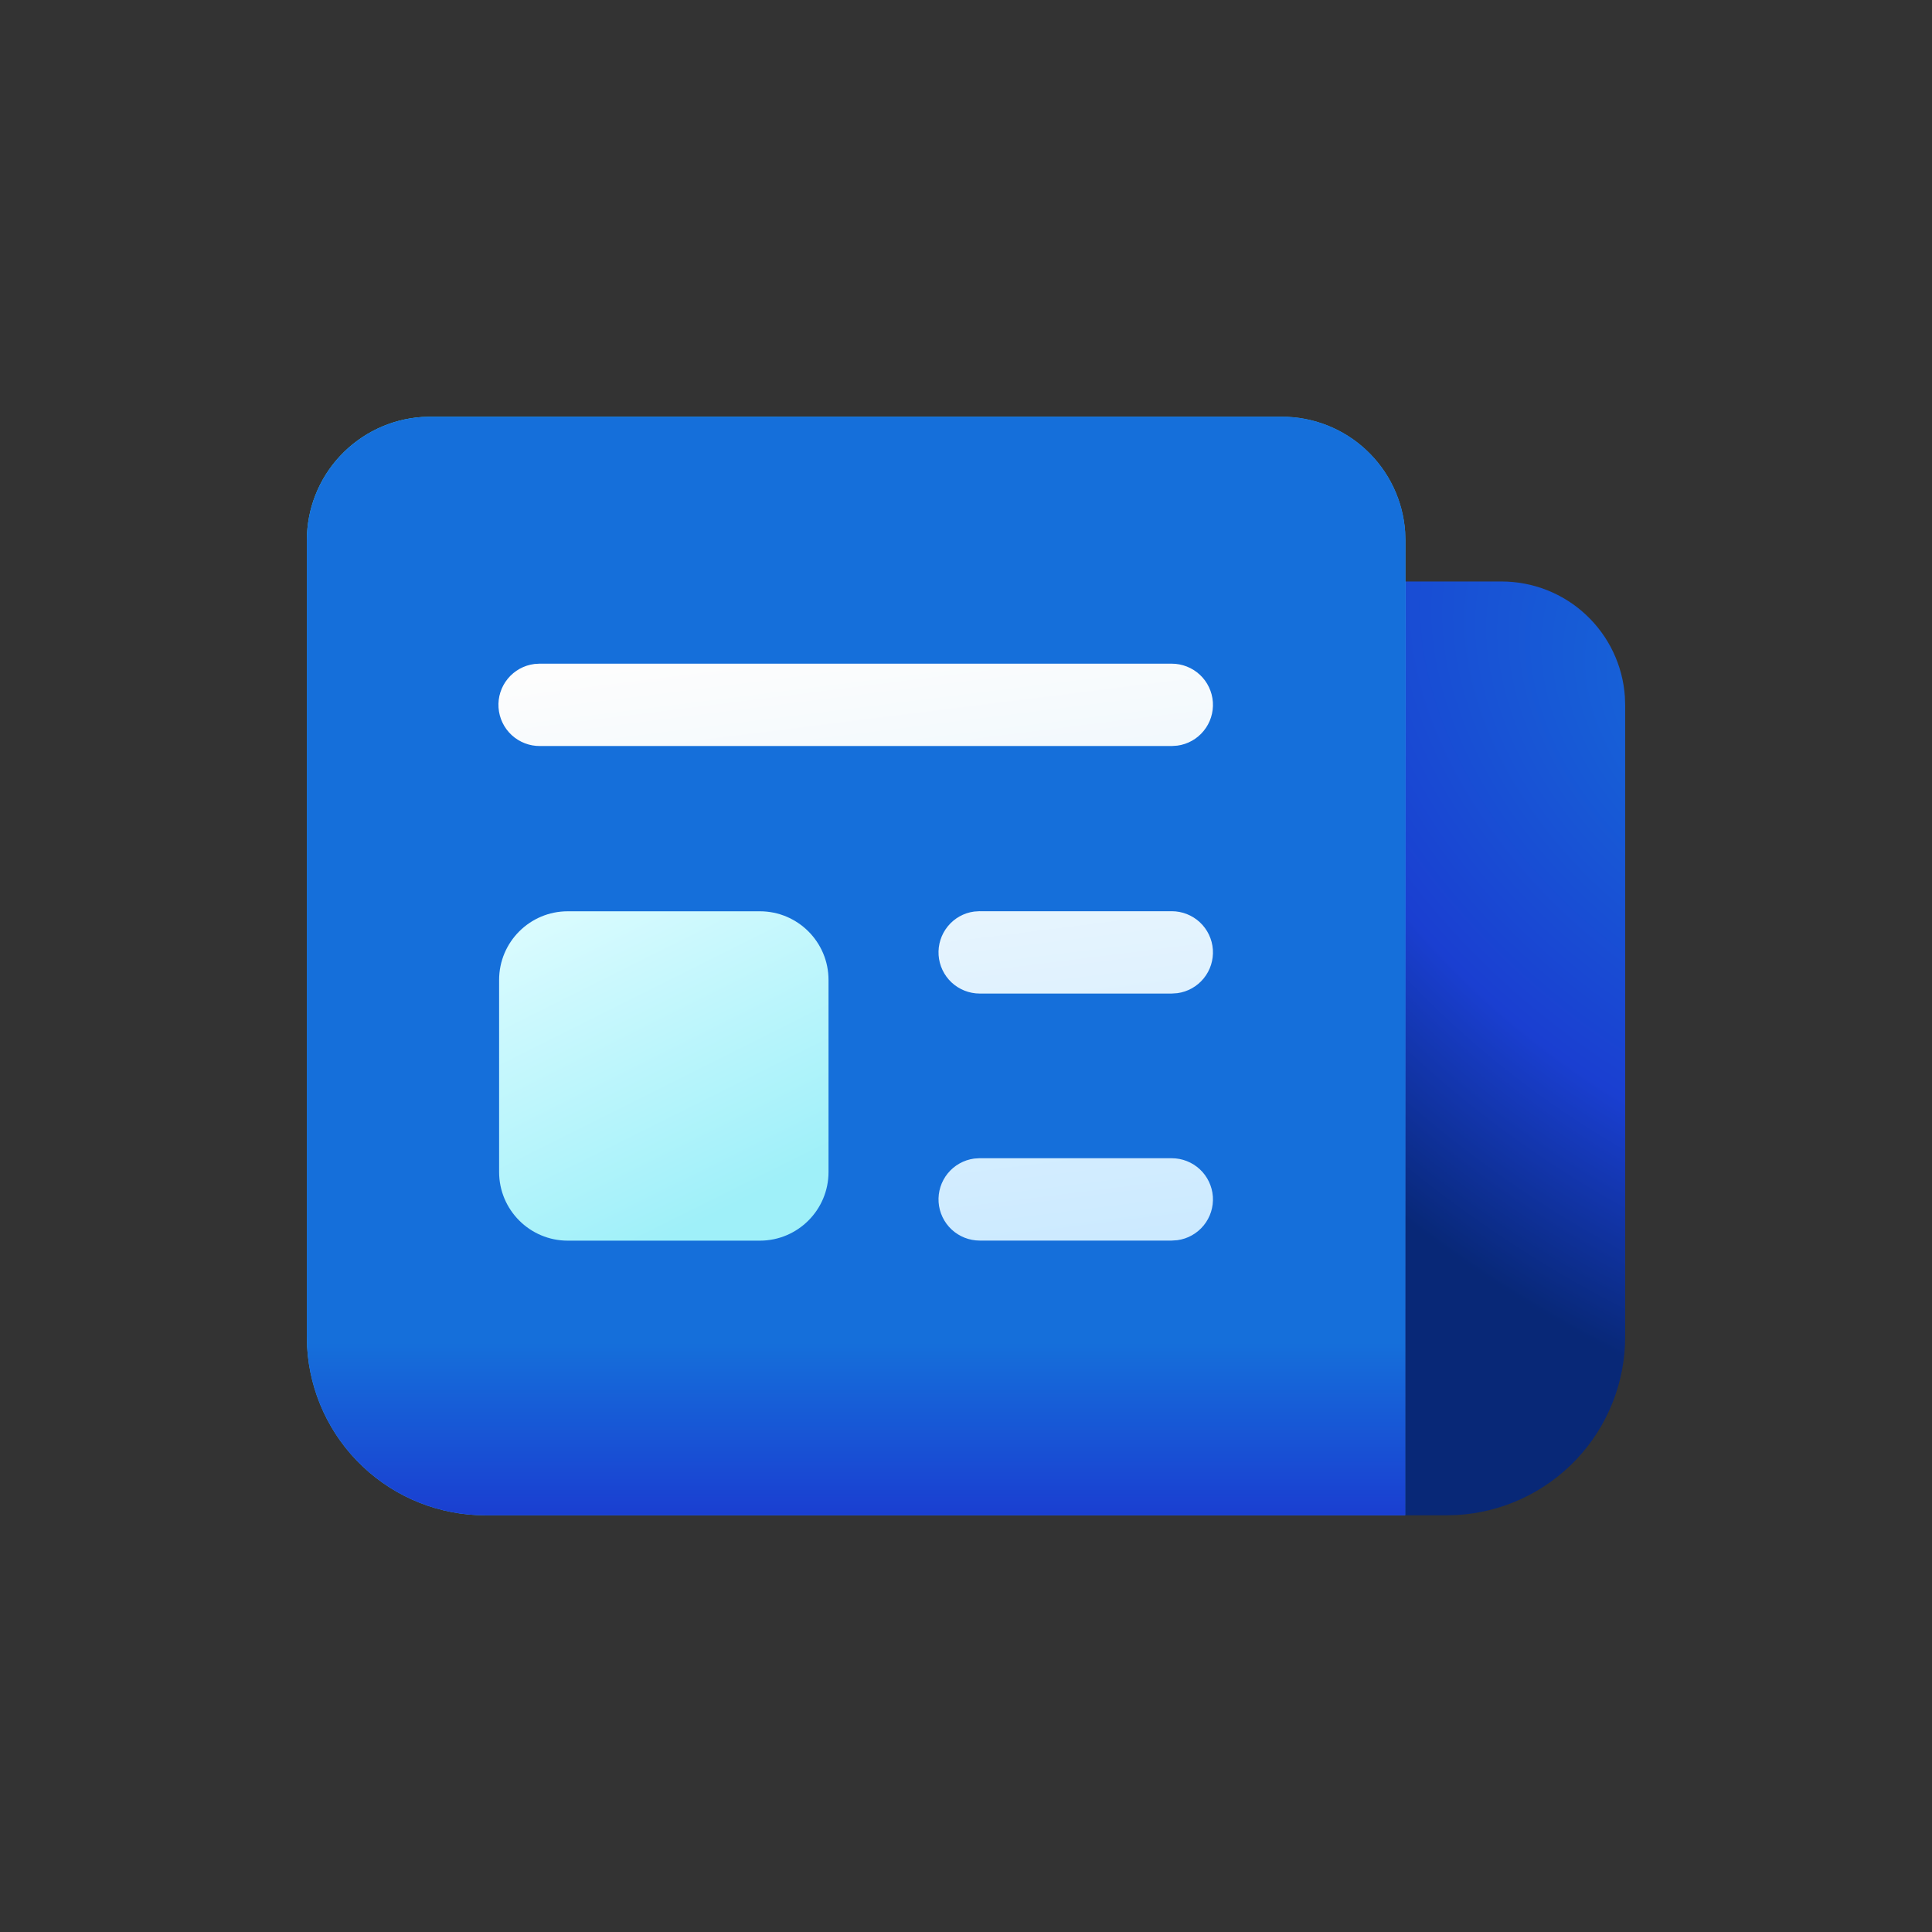
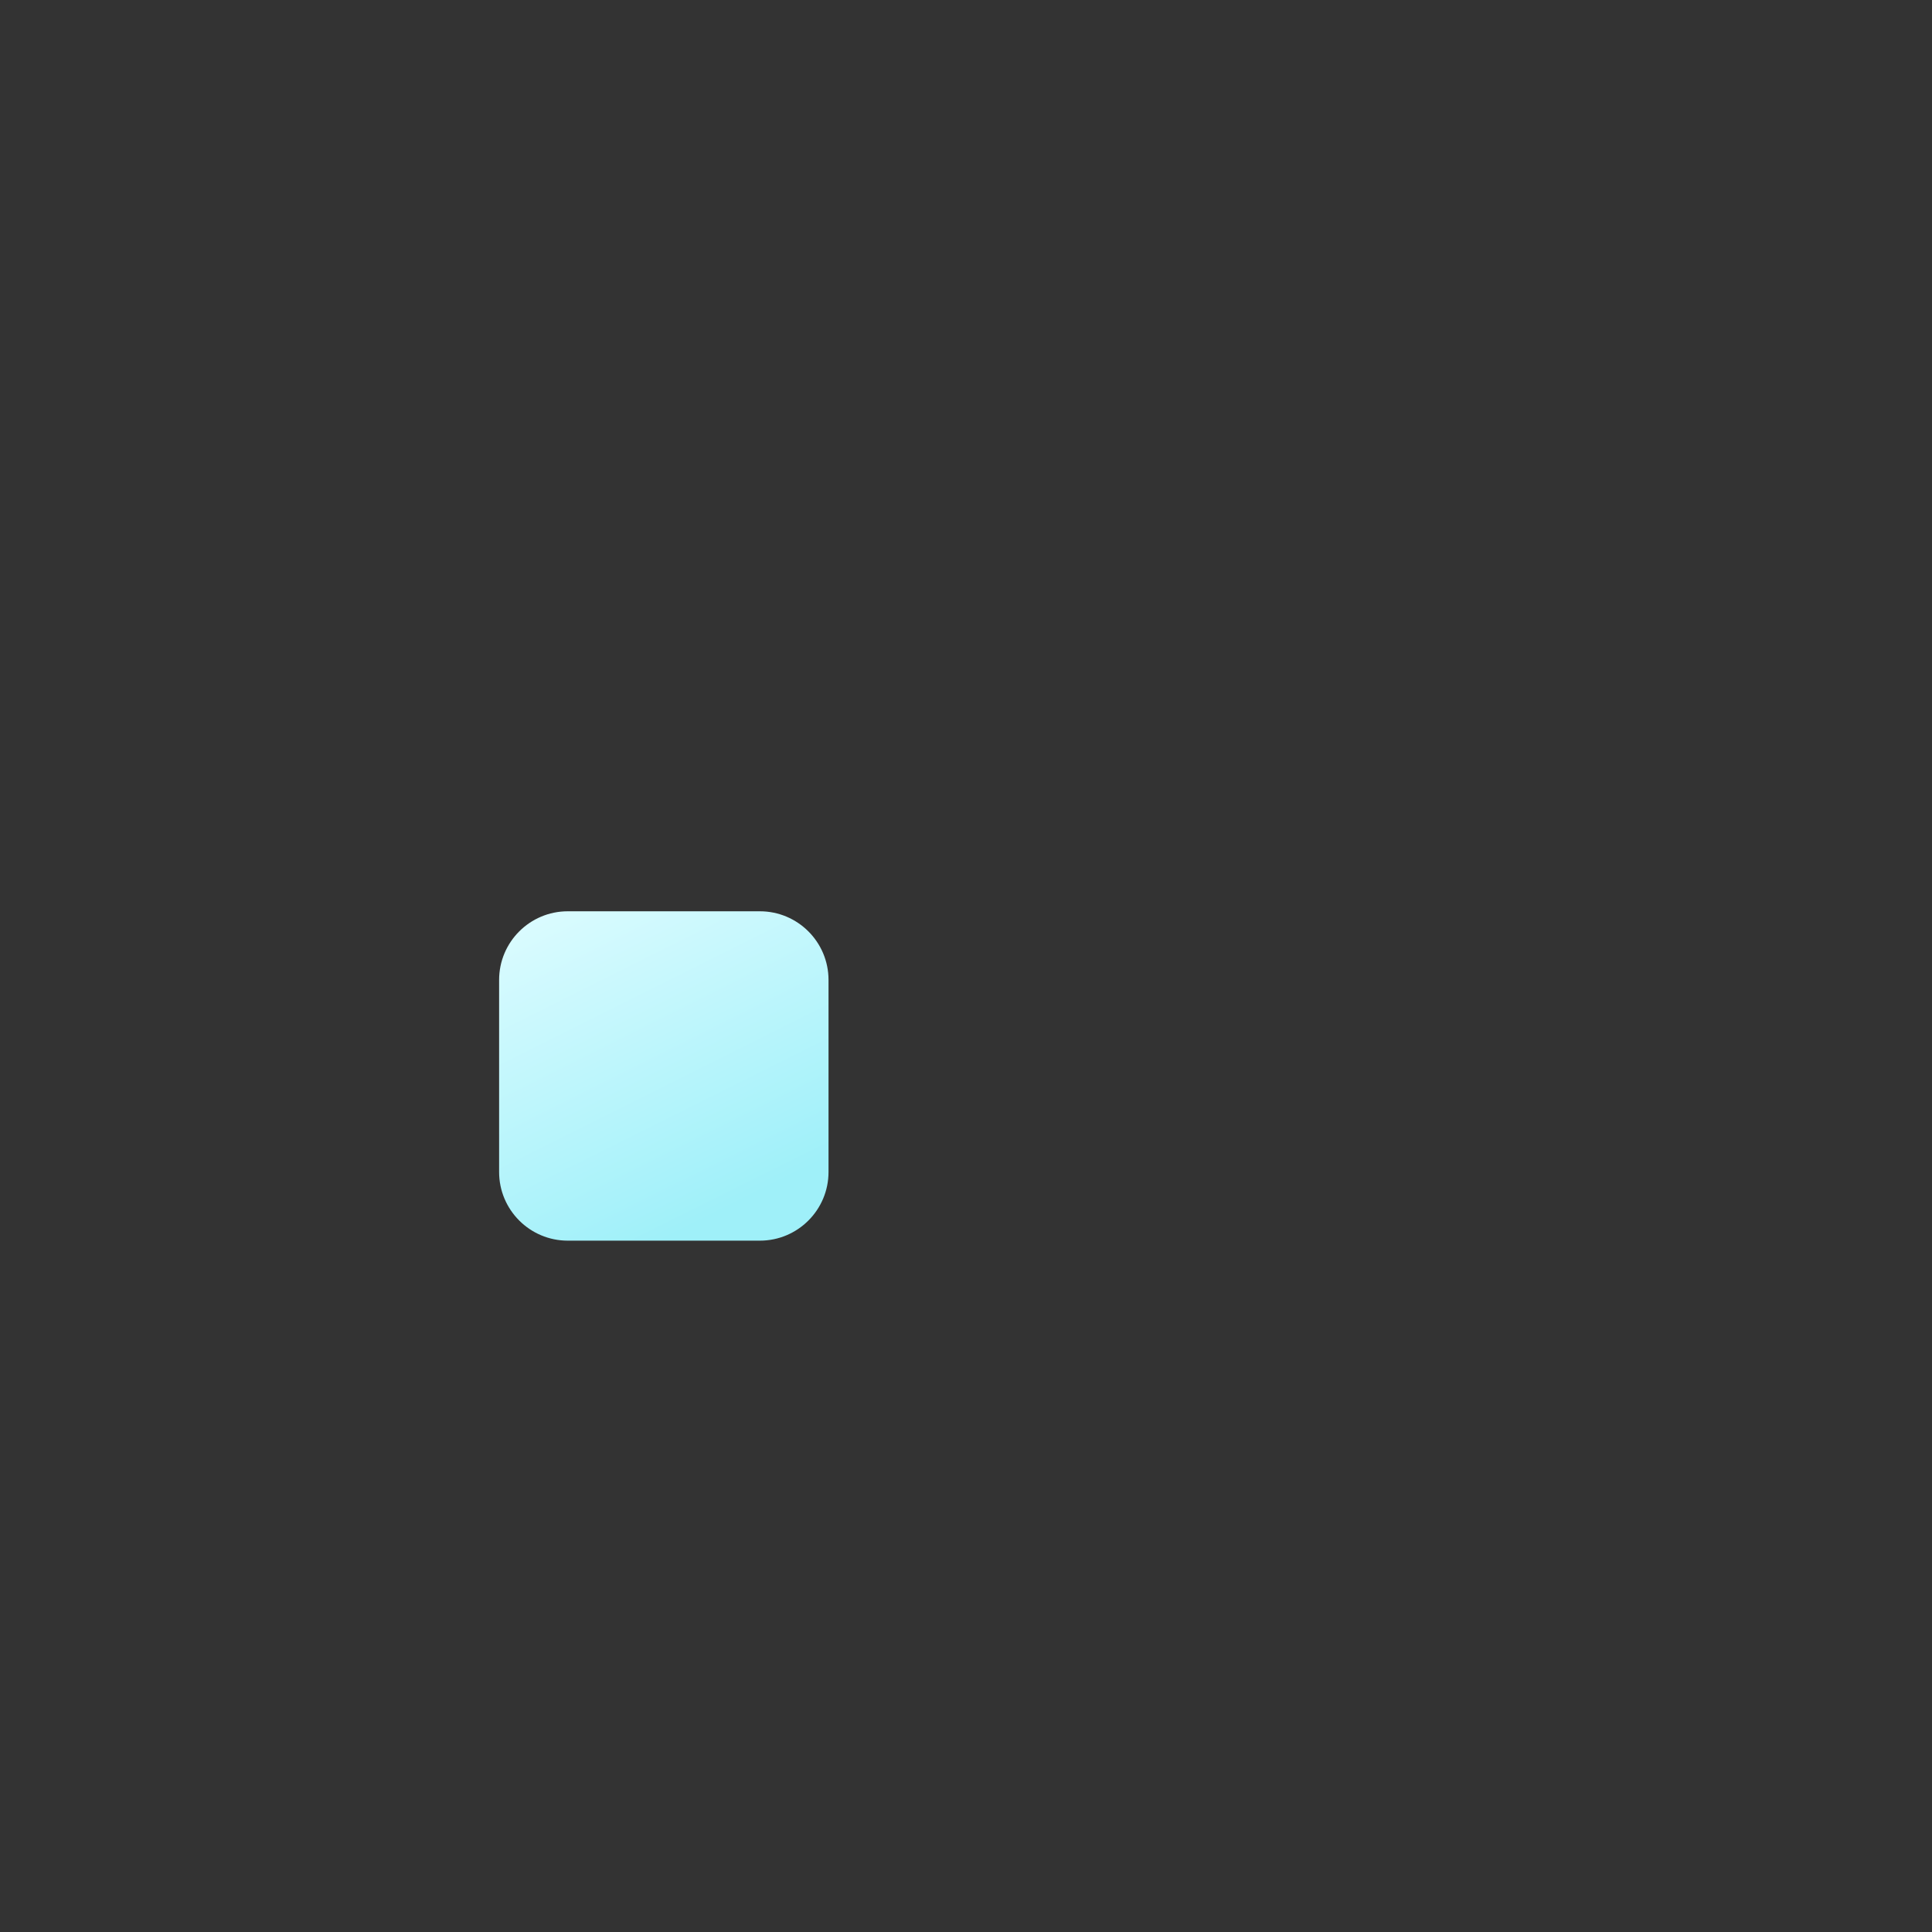
<svg xmlns="http://www.w3.org/2000/svg" id="Layer_1" data-name="Layer 1" viewBox="0 0 500 500">
  <rect x="0" y="0" width="500" height="500" fill="#333333" stroke="none" />
  <defs>
    <style>
      .cls-1 {
        fill: url(#linear-gradient);
      }

      .cls-1, .cls-2, .cls-3, .cls-4, .cls-5 {
        stroke-width: 0px;
      }

      .cls-2 {
        fill: url(#linear-gradient-2);
      }

      .cls-3 {
        fill: url(#linear-gradient-3);
      }

      .cls-4 {
        fill: url(#radial-gradient);
      }

      .cls-5 {
        fill: url(#linear-gradient-4);
      }
    </style>
    <radialGradient id="radial-gradient" cx="-1156.93" cy="511.08" fx="-1156.93" fy="511.08" r="1.9" gradientTransform="translate(-114270.7 40462.68) rotate(127.6) scale(88.09 -129.78)" gradientUnits="userSpaceOnUse">
      <stop offset="0" stop-color="#156fda" />
      <stop offset=".62" stop-color="#1a3fd1" />
      <stop offset=".97" stop-color="#082877" />
    </radialGradient>
    <linearGradient id="linear-gradient" x1="164.72" y1="249.82" x2="400.25" y2="-40.78" gradientTransform="translate(-56 356) scale(1 -1)" gradientUnits="userSpaceOnUse">
      <stop offset="0" stop-color="#3bd5ff" />
      <stop offset="1" stop-color="#367af2" />
    </linearGradient>
    <linearGradient id="linear-gradient-2" x1="277.57" y1="18.52" x2="277.57" y2="-36.16" gradientTransform="translate(-56 356) scale(1 -1)" gradientUnits="userSpaceOnUse">
      <stop offset=".18" stop-color="#156fda" />
      <stop offset=".99" stop-color="#1a3fd1" />
    </linearGradient>
    <linearGradient id="linear-gradient-3" x1="202.2" y1="128.78" x2="244.83" y2="43.43" gradientTransform="translate(-56 356) scale(1 -1)" gradientUnits="userSpaceOnUse">
      <stop offset="0" stop-color="#defcff" />
      <stop offset="1" stop-color="#9ff0f9" />
    </linearGradient>
    <linearGradient id="linear-gradient-4" x1="275.28" y1="190.89" x2="295.51" y2="29.54" gradientTransform="translate(-56 356) scale(1 -1)" gradientUnits="userSpaceOnUse">
      <stop offset="0" stop-color="#fdfdfd" />
      <stop offset="1" stop-color="#cceaff" />
    </linearGradient>
  </defs>
-   <path class="cls-4" d="m356.62,150.49h31.99c8.1,0,15.91,3.07,21.83,8.61,5.92,5.53,9.53,13.1,10.08,21.19l.07,2.19v163.48c0,11.8-4.51,23.15-12.62,31.73-8.11,8.58-19.19,13.73-30.97,14.4l-2.61.07h-17.77v-241.67Z" />
-   <path class="cls-1" d="m125.61,392.16c-11.8,0-23.15-4.51-31.73-12.62-8.58-8.1-13.73-19.18-14.4-30.97l-.07-2.61v-206.13c0-8.1,3.07-15.91,8.61-21.83,5.53-5.92,13.1-9.53,21.19-10.08l2.19-.07h220.34c8.1,0,15.91,3.07,21.83,8.61,5.92,5.53,9.53,13.1,10.08,21.19l.07,2.19-.07,252.33H125.61Z" />
-   <path class="cls-2" d="m125.61,392.16c-11.8,0-23.15-4.51-31.73-12.62-8.58-8.1-13.73-19.18-14.4-30.97l-.07-2.61v-206.13c0-8.1,3.07-15.91,8.61-21.83,5.53-5.92,13.1-9.53,21.19-10.08l2.19-.07h220.34c8.1,0,15.91,3.07,21.83,8.61,5.92,5.53,9.53,13.1,10.08,21.19l.07,2.19-.07,252.33H125.61Z" />
  <path class="cls-3" d="m196.65,235.84c9.81,0,17.77,7.96,17.77,17.77v49.7c0,9.81-7.96,17.77-17.77,17.77h-49.71c-9.81,0-17.77-7.96-17.77-17.77v-49.7c0-9.81,7.96-17.77,17.77-17.77h49.71Z" />
-   <path class="cls-5" d="m253.55,299.75h49.7c2.7,0,5.3,1.03,7.28,2.87,1.97,1.84,3.17,4.37,3.36,7.06.18,2.69-.66,5.36-2.37,7.45-1.7,2.09-4.14,3.47-6.82,3.83l-1.45.1h-49.7c-2.7,0-5.3-1.03-7.28-2.87-1.97-1.84-3.17-4.37-3.36-7.06-.18-2.69.66-5.36,2.37-7.46,1.7-2.09,4.14-3.46,6.82-3.83l1.45-.1Zm0-63.93h49.7c2.7,0,5.3,1.03,7.28,2.87,1.97,1.84,3.17,4.37,3.36,7.06.18,2.69-.66,5.36-2.37,7.45-1.7,2.09-4.14,3.47-6.82,3.83l-1.45.1h-49.7c-2.7,0-5.3-1.03-7.28-2.87-1.97-1.84-3.17-4.37-3.36-7.06-.18-2.69.66-5.36,2.37-7.46,1.7-2.1,4.14-3.47,6.82-3.83l1.45-.1Zm-113.78-64.06h163.48c2.7,0,5.3,1.03,7.28,2.87,1.97,1.84,3.17,4.37,3.36,7.06.18,2.7-.66,5.36-2.37,7.45-1.7,2.1-4.14,3.47-6.82,3.83l-1.45.1h-163.48c-2.72.03-5.35-.99-7.35-2.83-2-1.85-3.21-4.39-3.4-7.1-.19-2.71.67-5.4,2.4-7.5,1.73-2.1,4.19-3.46,6.89-3.8l1.45-.09Z" />
</svg>